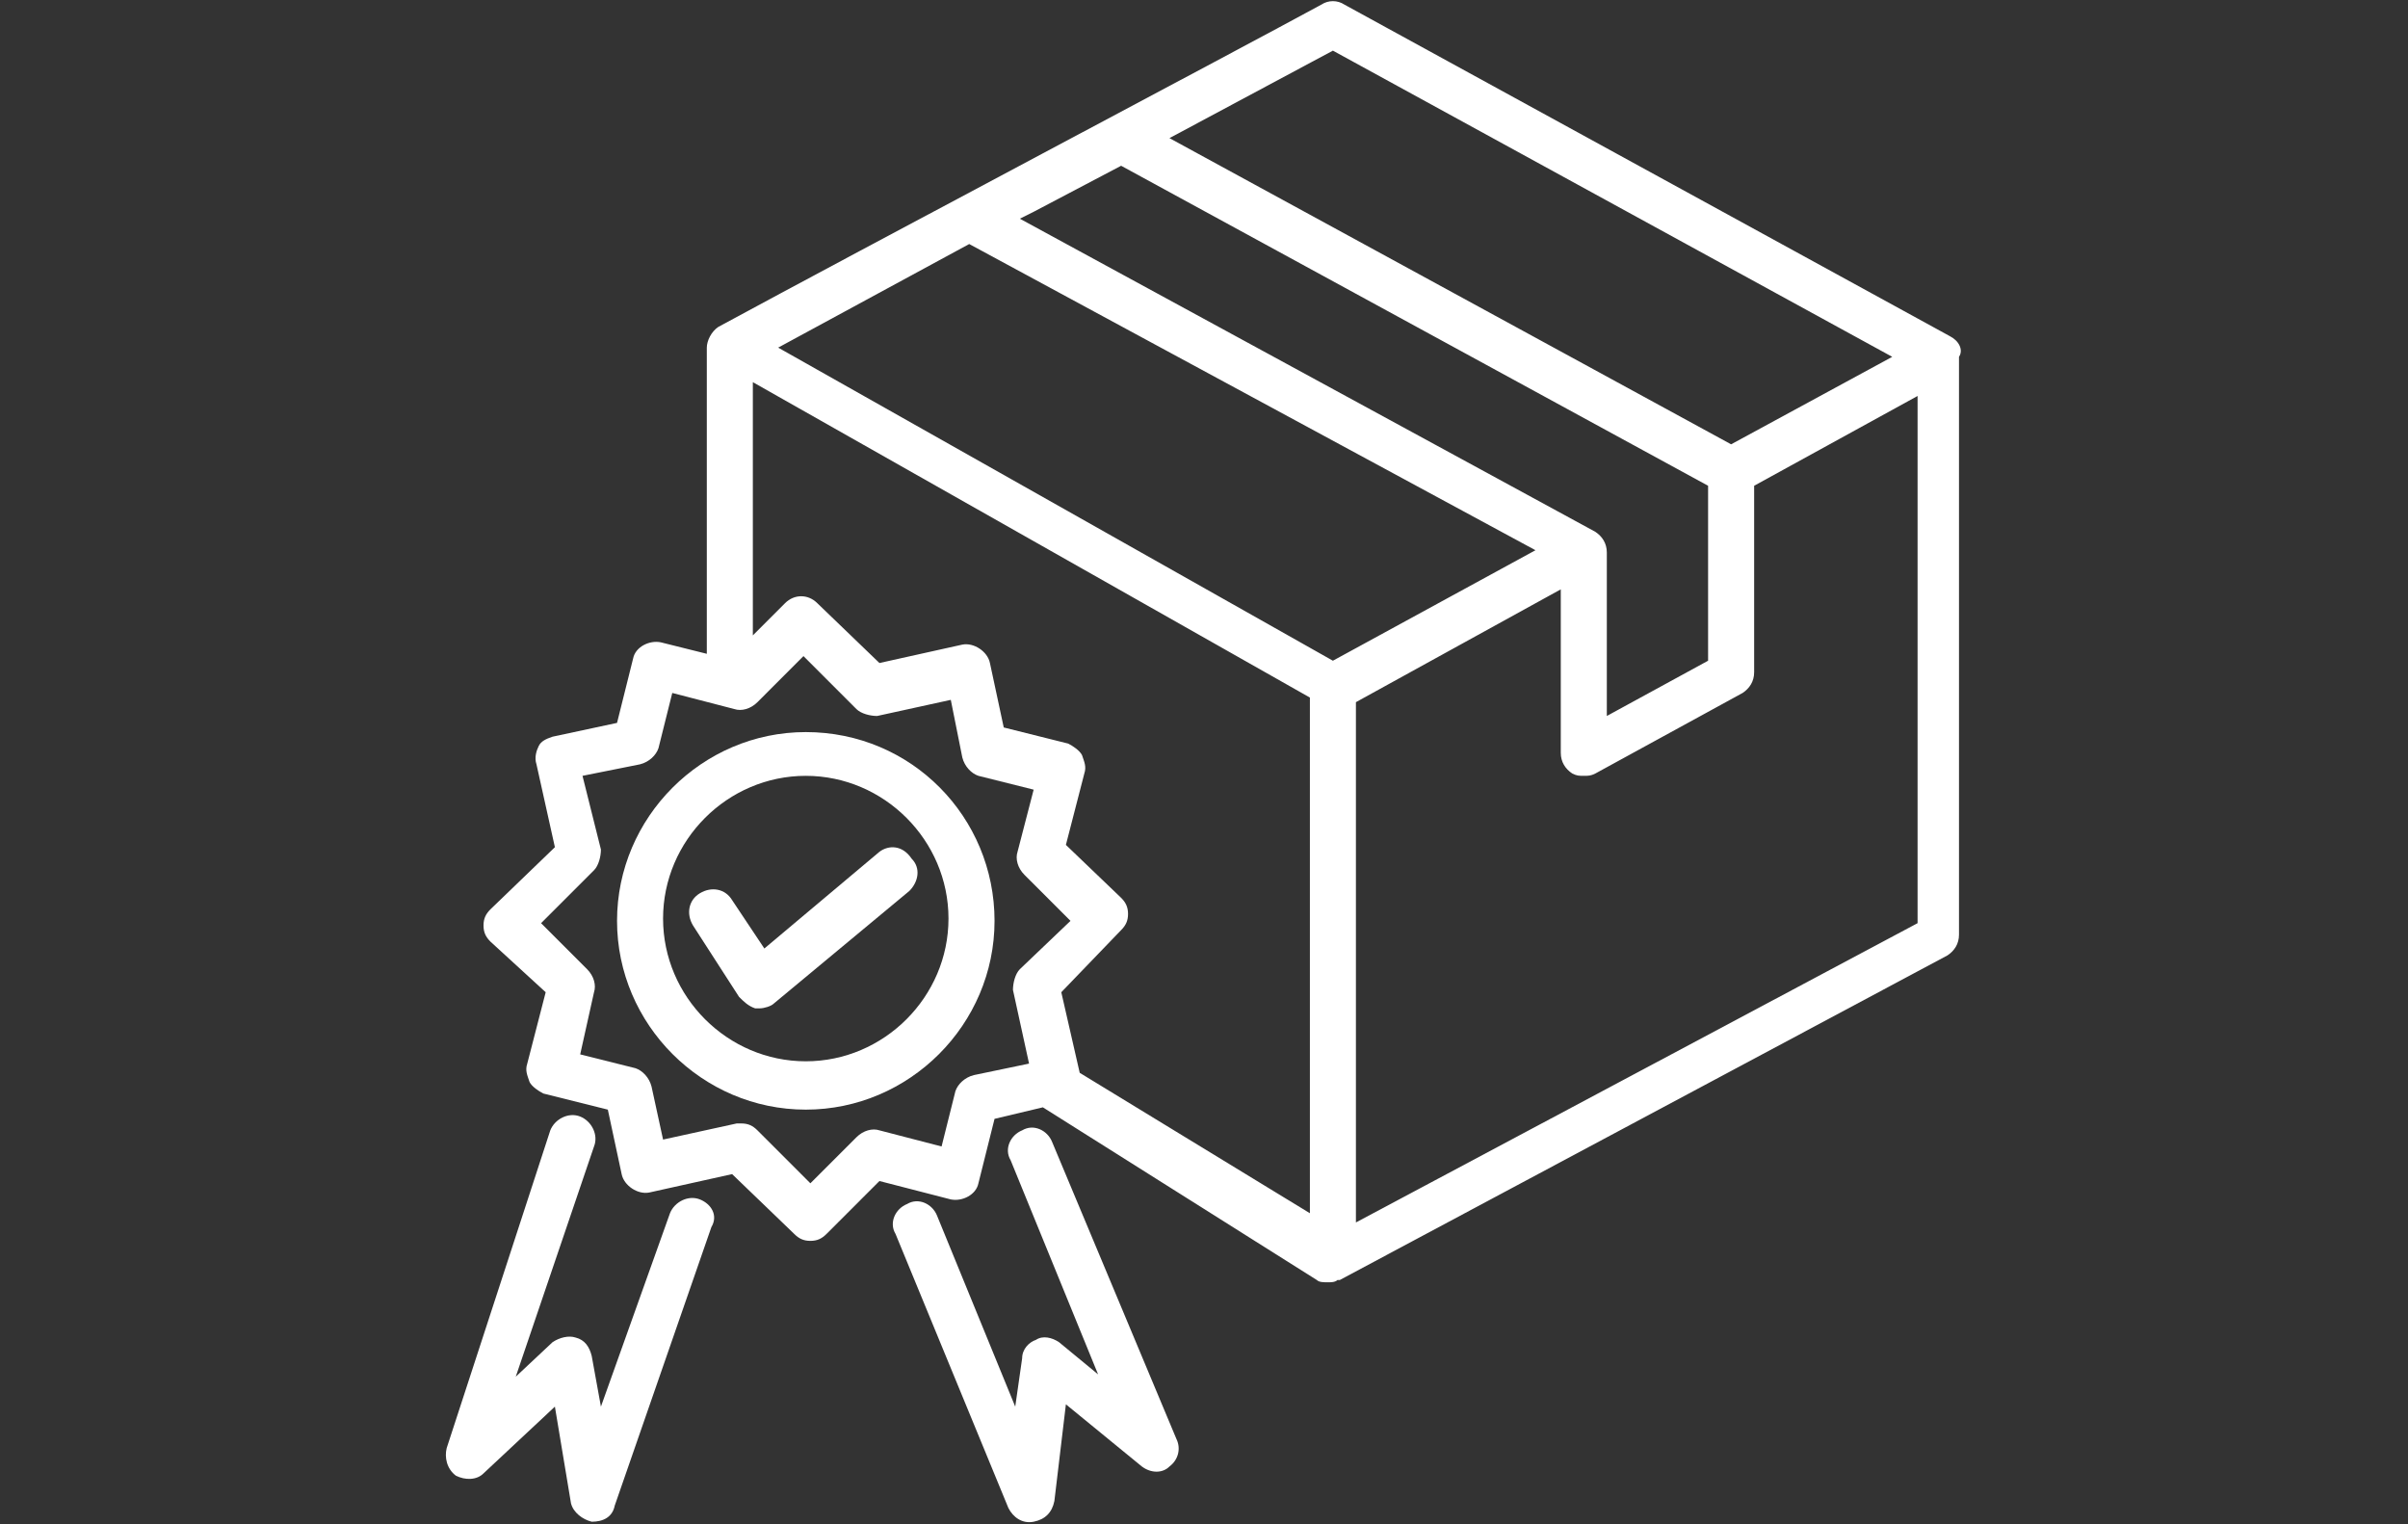
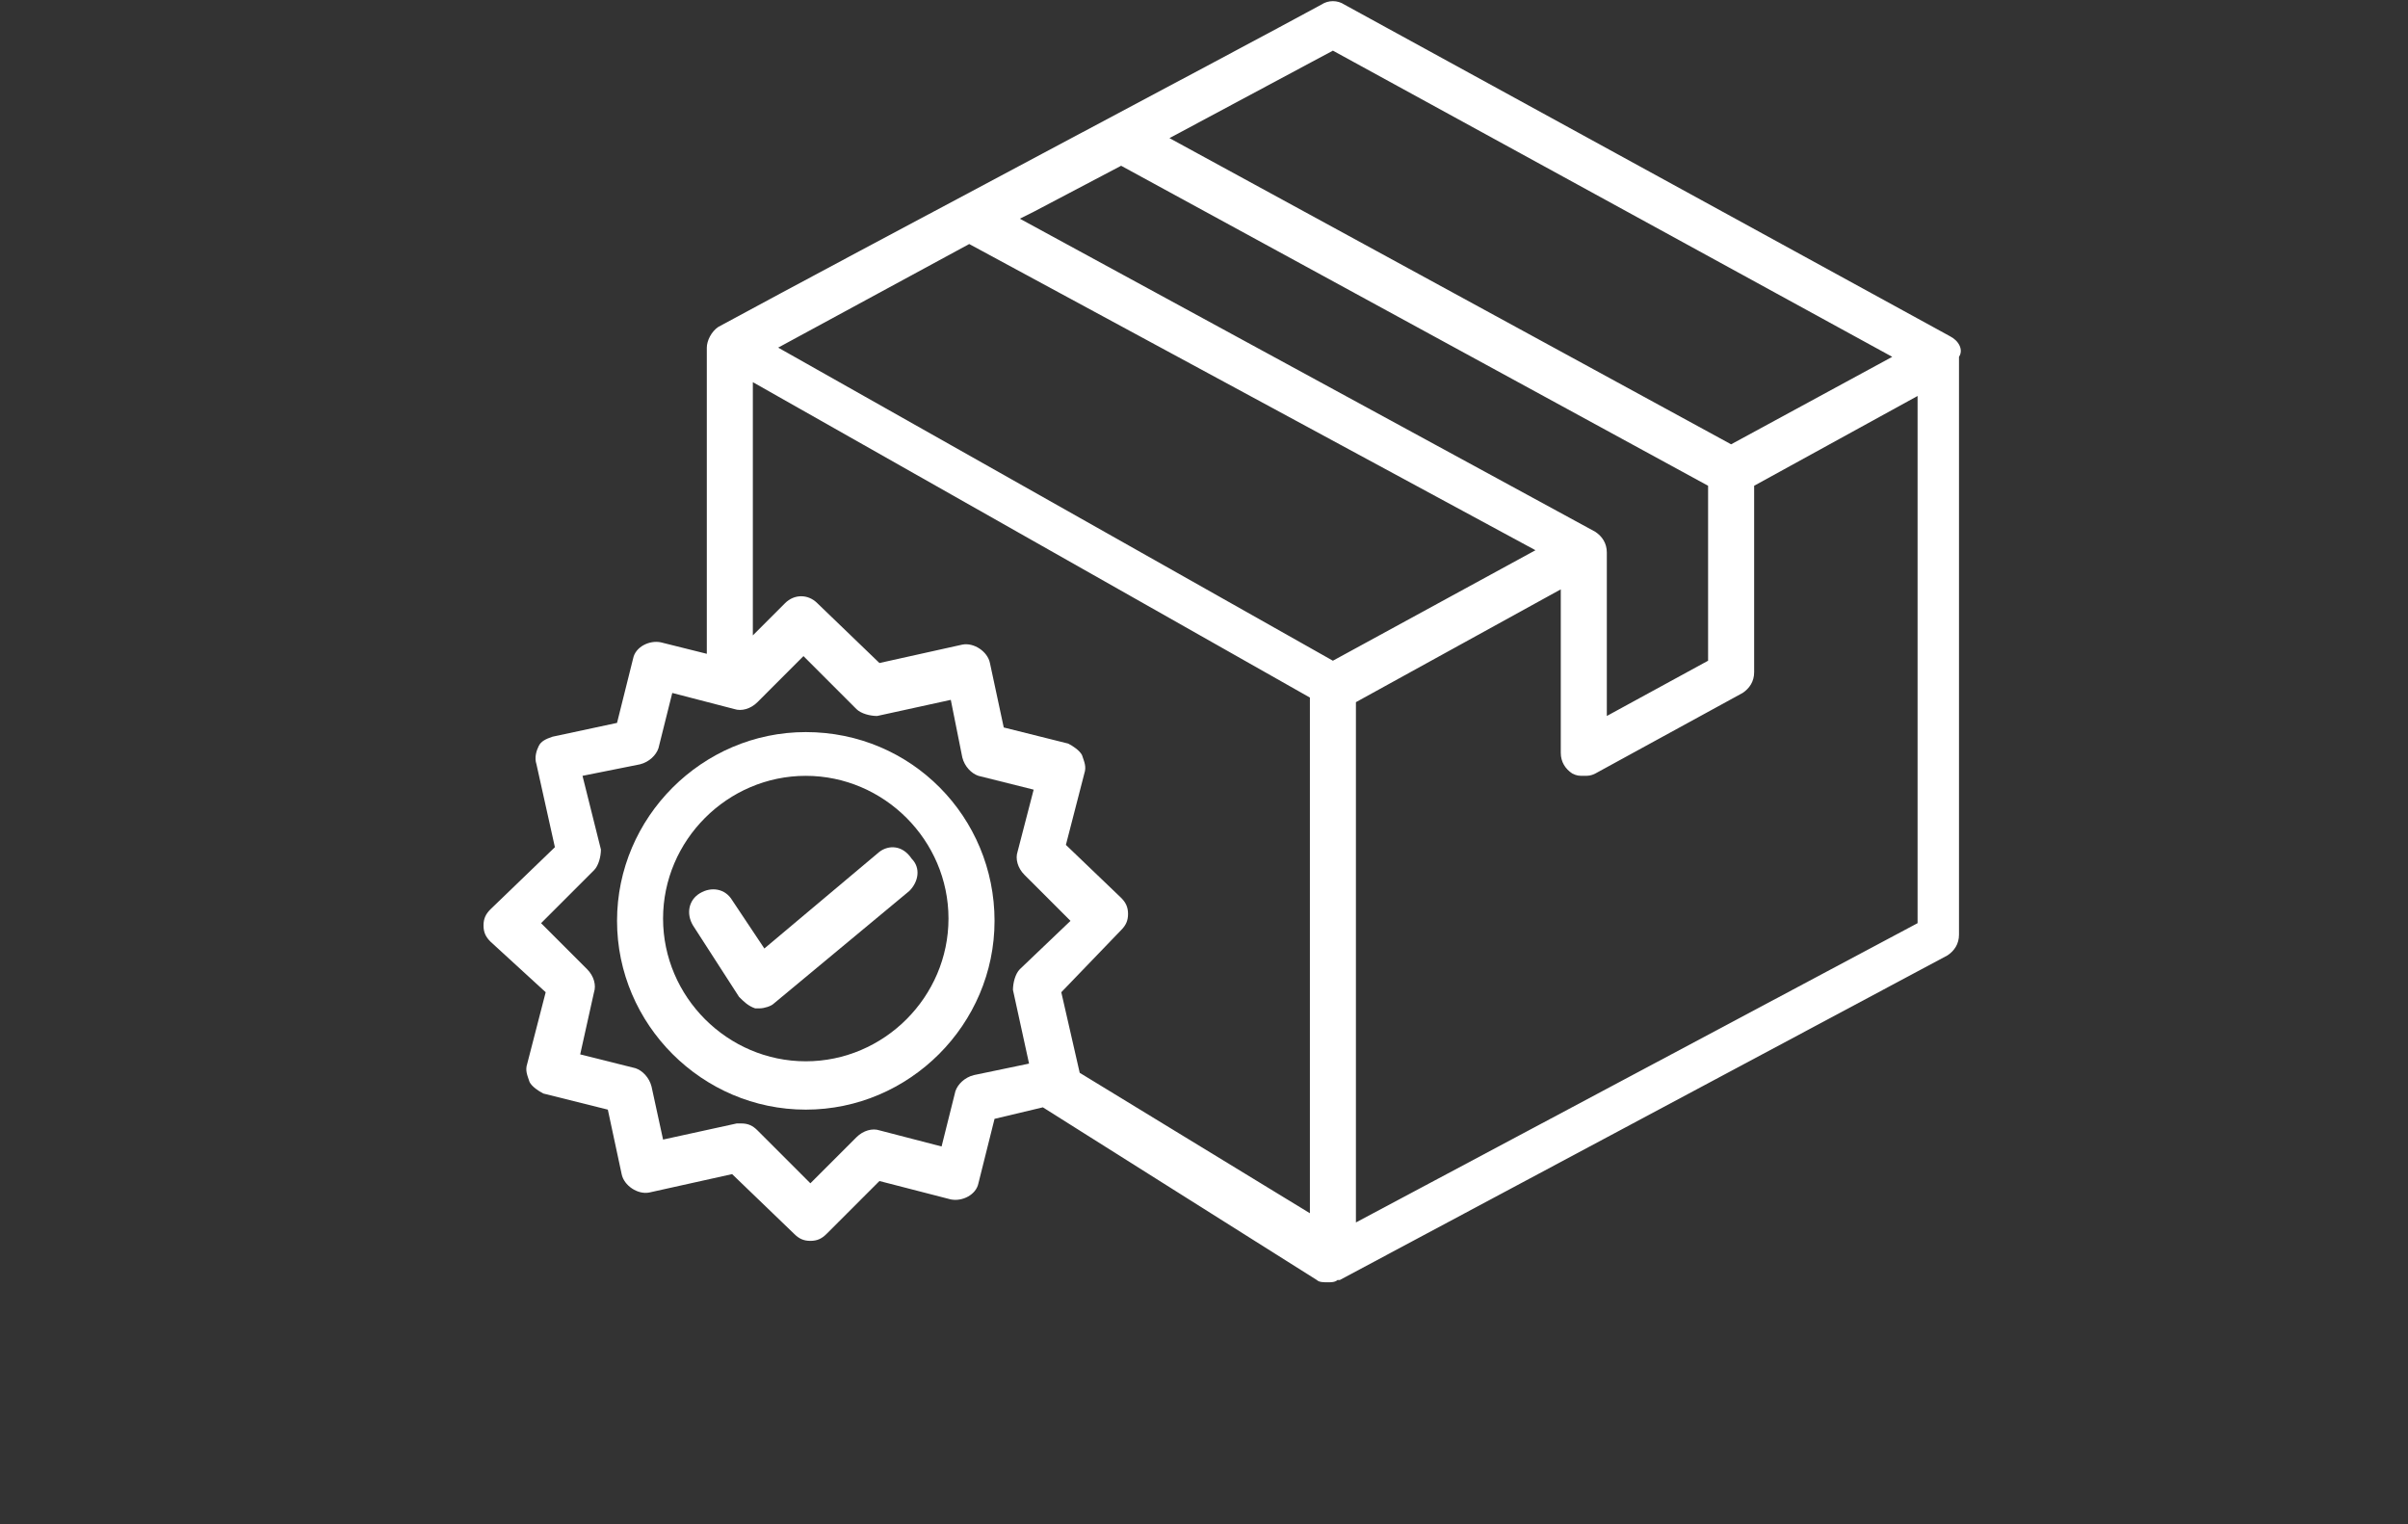
<svg xmlns="http://www.w3.org/2000/svg" zoomAndPan="magnify" viewBox="0 0 384 243" preserveAspectRatio="xMidYMid meet" version="1.0">
  <rect x="0" y="0" width="384" height="243" fill="#333333" stroke="none" />
  <path fill="#ffffff" d="M 310.93 53.594 L 214.391 0.734 C 213.289 0 211.82 0 210.719 0.734 C 198.605 7.34 136.207 40.379 114.547 52.125 C 113.445 52.859 112.715 54.328 112.715 55.426 L 112.715 104.246 L 105.371 102.414 C 103.535 102.047 101.332 103.148 100.965 104.98 L 98.398 115.262 L 88.121 117.461 C 87.02 117.828 86.285 118.195 85.918 118.93 C 85.551 119.664 85.184 120.766 85.551 121.867 L 88.488 135.082 L 78.207 144.992 C 77.473 145.727 77.105 146.461 77.105 147.562 C 77.105 148.664 77.473 149.398 78.207 150.133 L 87.02 158.207 L 84.082 169.586 C 83.715 170.688 84.082 171.422 84.449 172.523 C 84.816 173.258 85.918 173.992 86.652 174.359 L 96.93 176.926 L 99.133 187.207 C 99.5 189.039 101.699 190.508 103.535 190.141 L 116.75 187.207 L 126.66 196.75 C 127.395 197.484 128.129 197.852 129.23 197.852 C 130.332 197.852 131.066 197.484 131.801 196.75 L 140.242 188.309 L 151.621 191.242 C 153.457 191.609 155.66 190.508 156.027 188.672 L 158.598 178.395 L 166.305 176.559 L 209.988 204.09 C 210.352 204.457 211.086 204.457 211.82 204.457 C 212.188 204.457 212.922 204.457 213.289 204.09 C 213.289 204.09 213.656 204.09 213.656 204.09 L 310.562 152.332 C 311.664 151.602 312.398 150.5 312.398 149.031 L 312.398 56.895 C 313.133 55.793 312.398 54.328 310.93 53.594 Z M 212.555 8.074 L 301.754 56.895 L 276.059 70.844 L 186.492 22.023 Z M 254.402 84.793 L 162.633 34.871 L 164.836 33.77 L 178.785 26.43 L 272.387 77.453 L 272.387 105.348 L 256.238 114.16 L 256.238 88.098 C 256.238 86.629 255.504 85.527 254.402 84.793 Z M 154.559 38.91 L 244.859 87.73 L 212.555 105.348 L 124.094 55.426 Z M 155.293 171.422 C 153.824 171.789 152.723 172.891 152.355 173.992 L 150.152 182.801 L 140.242 180.23 C 139.141 179.863 137.672 180.23 136.574 181.332 L 129.23 188.672 L 120.789 180.23 C 120.055 179.496 119.32 179.129 118.219 179.129 C 117.852 179.129 117.852 179.129 117.484 179.129 L 105.738 181.699 L 103.902 173.258 C 103.535 171.789 102.434 170.688 101.332 170.32 L 92.523 168.117 L 94.727 158.207 C 95.094 157.105 94.727 155.637 93.625 154.535 L 86.285 147.195 L 94.727 138.754 C 95.461 138.02 95.828 136.551 95.828 135.449 L 92.891 123.703 L 102.066 121.867 C 103.535 121.5 104.637 120.398 105.004 119.297 L 107.207 110.488 L 117.117 113.059 C 118.219 113.426 119.688 113.059 120.789 111.957 L 128.129 104.613 L 136.574 113.059 C 137.305 113.793 138.773 114.16 139.875 114.16 L 151.621 111.59 L 153.457 120.766 C 153.824 122.234 154.926 123.336 156.027 123.703 L 164.836 125.906 L 162.266 135.816 C 161.898 136.918 162.266 138.387 163.367 139.488 L 170.711 146.828 L 162.633 154.535 C 161.898 155.27 161.535 156.738 161.535 157.84 L 164.102 169.586 Z M 172.18 171.055 L 169.242 158.207 L 178.785 148.297 C 179.52 147.562 179.887 146.828 179.887 145.727 C 179.887 144.625 179.52 143.891 178.785 143.156 L 169.977 134.715 L 172.914 123.336 C 173.281 122.234 172.914 121.5 172.547 120.398 C 172.18 119.664 171.078 118.93 170.344 118.562 L 160.066 115.992 L 157.863 105.715 C 157.496 103.879 155.293 102.414 153.457 102.781 L 140.242 105.715 L 130.332 96.172 C 128.863 94.703 126.66 94.703 125.191 96.172 L 120.055 101.312 L 120.055 60.934 L 208.887 111.223 L 208.887 193.445 Z M 216.227 194.914 L 216.227 111.957 L 248.895 93.969 L 248.895 120.031 C 248.895 121.5 249.629 122.602 250.73 123.336 C 251.465 123.703 251.832 123.703 252.566 123.703 C 253.301 123.703 253.668 123.703 254.402 123.336 L 277.895 110.488 C 278.996 109.754 279.73 108.652 279.73 107.184 L 279.73 77.453 L 305.793 63.137 L 305.793 147.195 Z M 216.227 194.914 " fill-opacity="1" fill-rule="nonzero" />
-   <path fill="#ffffff" d="M 111.613 191.242 C 109.777 190.508 107.574 191.609 106.84 193.445 L 95.828 224.281 L 94.359 216.203 C 93.992 214.734 93.258 213.633 91.789 213.266 C 90.688 212.898 89.219 213.266 88.121 214 L 82.246 219.508 L 94.727 182.801 C 95.461 180.965 94.359 178.762 92.523 178.027 C 90.688 177.293 88.488 178.395 87.754 180.23 L 71.234 230.887 C 70.867 232.355 71.234 234.191 72.703 235.293 C 74.172 236.027 76.008 236.027 77.105 234.926 L 88.488 224.281 L 91.055 239.695 C 91.422 241.164 92.891 242.266 94.359 242.633 C 96.195 242.633 97.664 241.898 98.031 240.062 L 113.445 195.648 C 114.547 193.812 113.445 191.977 111.613 191.242 Z M 111.613 191.242 " fill-opacity="1" fill-rule="nonzero" />
-   <path fill="#ffffff" d="M 167.773 182.066 C 167.039 180.23 164.836 179.129 163 180.23 C 161.168 180.965 160.066 183.168 161.168 185.004 L 175.113 219.141 L 168.875 214 C 167.773 213.266 166.305 212.898 165.203 213.633 C 164.102 214 163 215.102 163 216.57 L 161.898 224.281 L 149.422 193.812 C 148.688 191.977 146.484 190.875 144.648 191.977 C 142.812 192.711 141.711 194.914 142.812 196.75 L 160.801 240.43 C 161.535 241.898 163 243 164.836 242.633 C 166.672 242.266 167.773 241.164 168.141 239.328 L 169.977 223.914 L 182.09 233.824 C 183.559 234.926 185.395 234.926 186.492 233.824 C 187.961 232.723 188.328 230.887 187.594 229.418 Z M 167.773 182.066 " fill-opacity="1" fill-rule="nonzero" />
-   <path fill="#ffffff" d="M 128.496 116.727 C 111.98 116.727 98.398 130.309 98.398 146.828 C 98.398 163.348 111.98 176.926 128.496 176.926 C 145.016 176.926 158.598 163.348 158.598 146.828 C 158.598 130.309 145.383 116.727 128.496 116.727 Z M 128.496 169.219 C 116.016 169.219 105.738 158.941 105.738 146.461 C 105.738 133.98 116.016 123.703 128.496 123.703 C 140.977 123.703 151.254 133.98 151.254 146.461 C 151.254 158.941 140.977 169.219 128.496 169.219 Z M 128.496 169.219 " fill-opacity="1" fill-rule="nonzero" />
+   <path fill="#ffffff" d="M 128.496 116.727 C 111.98 116.727 98.398 130.309 98.398 146.828 C 98.398 163.348 111.98 176.926 128.496 176.926 C 145.016 176.926 158.598 163.348 158.598 146.828 C 158.598 130.309 145.383 116.727 128.496 116.727 Z M 128.496 169.219 C 116.016 169.219 105.738 158.941 105.738 146.461 C 105.738 133.98 116.016 123.703 128.496 123.703 C 140.977 123.703 151.254 133.98 151.254 146.461 C 151.254 158.941 140.977 169.219 128.496 169.219 Z " fill-opacity="1" fill-rule="nonzero" />
  <path fill="#ffffff" d="M 140.242 135.816 L 121.891 151.234 L 116.75 143.523 C 115.648 141.688 113.445 141.32 111.613 142.422 C 109.777 143.523 109.41 145.727 110.512 147.562 L 117.852 158.941 C 118.586 159.676 119.32 160.41 120.422 160.777 C 120.789 160.777 120.789 160.777 121.156 160.777 C 121.891 160.777 122.992 160.41 123.359 160.043 L 145.016 142.055 C 146.484 140.586 146.852 138.387 145.383 136.918 C 143.914 134.715 141.711 134.715 140.242 135.816 Z M 140.242 135.816 " fill-opacity="1" fill-rule="nonzero" />
</svg>